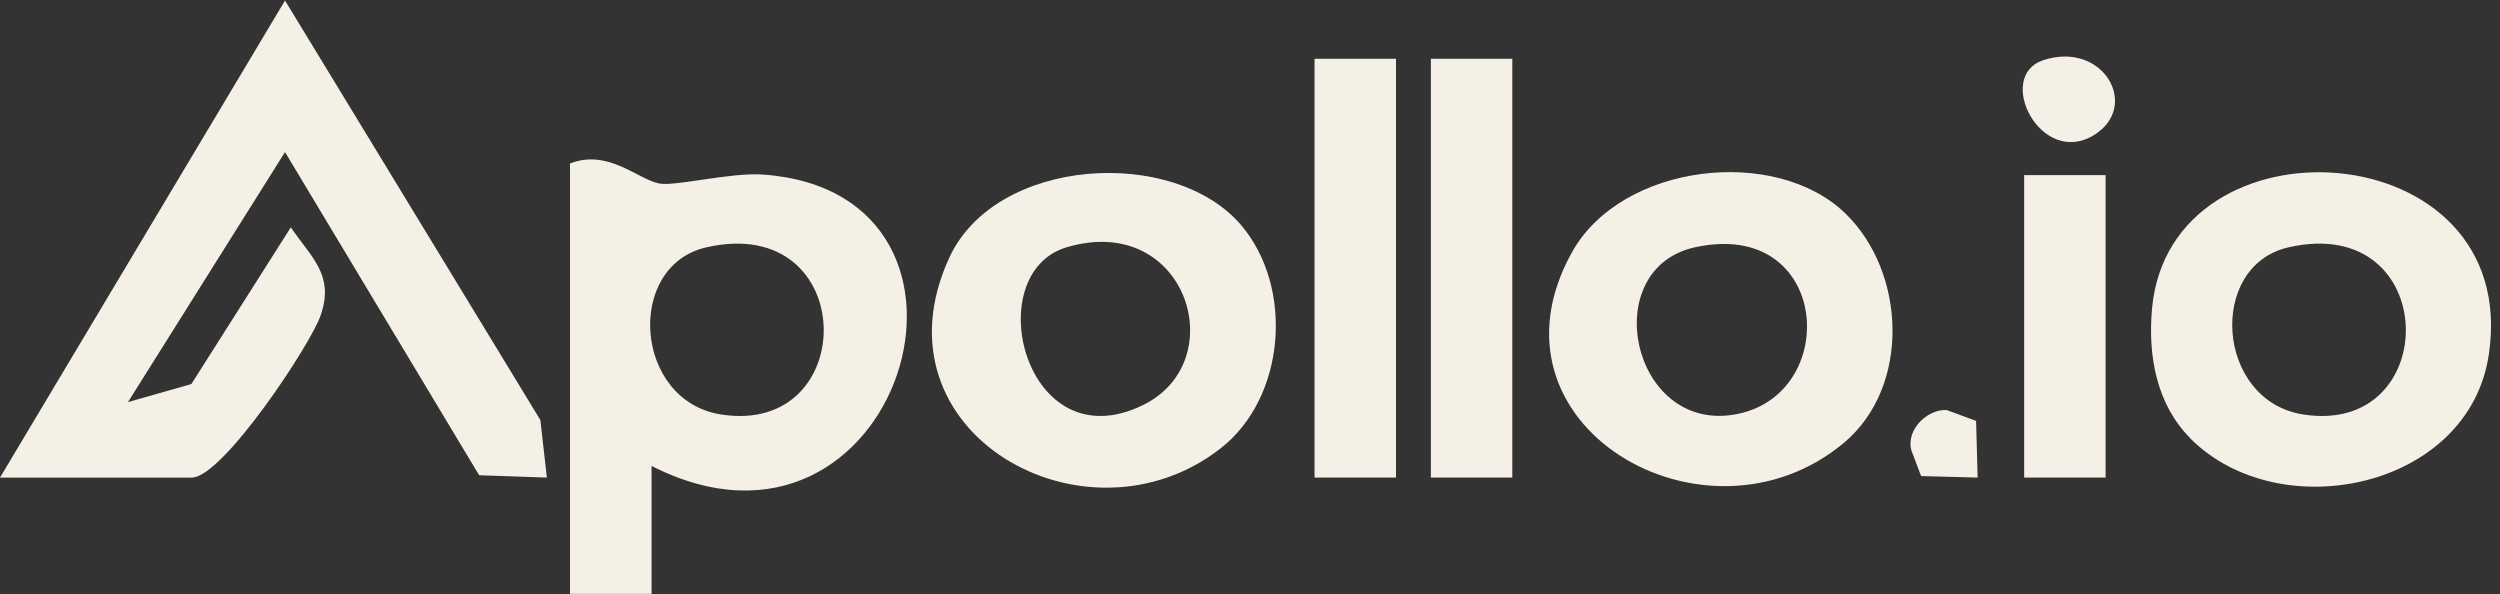
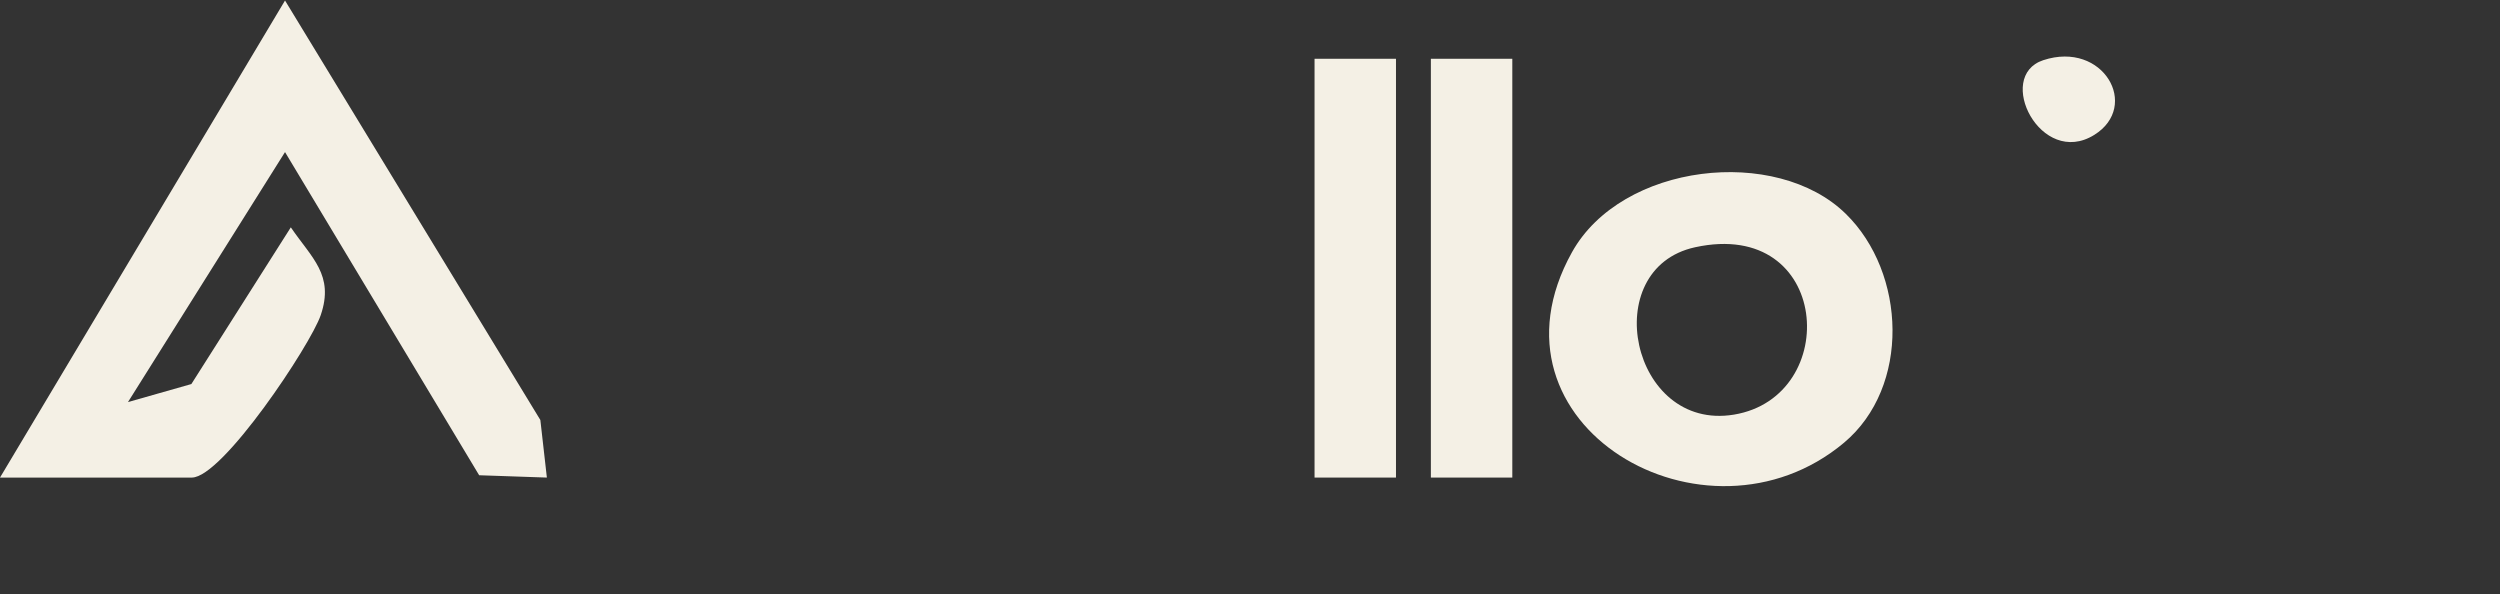
<svg xmlns="http://www.w3.org/2000/svg" width="143" height="34" viewBox="0 0 143 34" fill="none">
  <rect x="0" y="0" width="143" height="34" fill="#333333" stroke="none" />
  <path d="M0 27.317L16.303 0.029L30.908 24.024L31.281 27.317L27.408 27.184L16.303 8.699L7.32 22.999L10.946 21.968L16.635 13.004C17.833 14.761 19.131 15.733 18.345 18.028C17.767 19.725 12.729 27.317 10.973 27.317H0Z" fill="#F4F0E5" />
-   <path d="M32.605 9.351C34.781 8.499 36.478 10.256 37.702 10.495C38.621 10.675 41.761 9.857 43.618 9.983C58.437 11.021 51.443 33.871 37.27 26.652V33.971H32.605V9.351ZM40.397 14.149C35.753 15.213 36.252 22.905 41.222 23.704C49.261 24.995 49.167 12.139 40.397 14.149Z" fill="#F4F0E5" />
-   <path d="M70.993 12.878C74.021 16.438 73.542 22.719 69.842 25.627C62.123 31.696 49.7 24.742 54.298 14.741C56.953 8.965 67.147 8.36 70.993 12.878ZM61.019 14.142C55.962 15.639 58.623 26.472 65.377 23.172C70.547 20.643 67.846 12.119 61.019 14.142Z" fill="#F4F0E5" />
  <path d="M105.58 12.232C109.034 15.612 109.287 22.133 105.474 25.327C97.582 31.935 84.407 24.323 89.917 14.428C92.758 9.324 101.595 8.326 105.58 12.232ZM96.963 14.142C91.361 15.36 93.29 24.689 99.179 23.717C105.374 22.692 104.729 12.452 96.963 14.142Z" fill="#F4F0E5" />
-   <path d="M125.317 25.102C123.348 23.139 122.855 20.357 123.095 17.669C124.113 6.257 144.275 7.521 142.359 20.291C141.214 27.95 130.421 30.192 125.311 25.102H125.317ZM130.894 14.149C126.249 15.214 126.748 22.906 131.719 23.704C139.757 24.995 139.664 12.139 130.894 14.149Z" fill="#F4F0E5" />
  <path d="M79.85 3.362H75.192V27.317H79.85V3.362Z" fill="#F4F0E5" />
  <path d="M86.504 3.362H81.846V27.317H86.504V3.362Z" fill="#F4F0E5" />
-   <path d="M120.44 10.017H115.782V27.317H120.44V10.017Z" fill="#F4F0E5" />
  <path d="M116.873 3.443C120.307 2.311 122.436 6.071 119.794 7.715C116.733 9.618 114.092 4.361 116.873 3.443Z" fill="#F4F0E5" />
-   <path d="M113.033 24.084L113.12 27.317L109.886 27.231L109.42 25.993C108.848 24.782 110.132 23.405 111.337 23.451L113.04 24.077L113.033 24.084Z" fill="#F4F0E5" />
</svg>